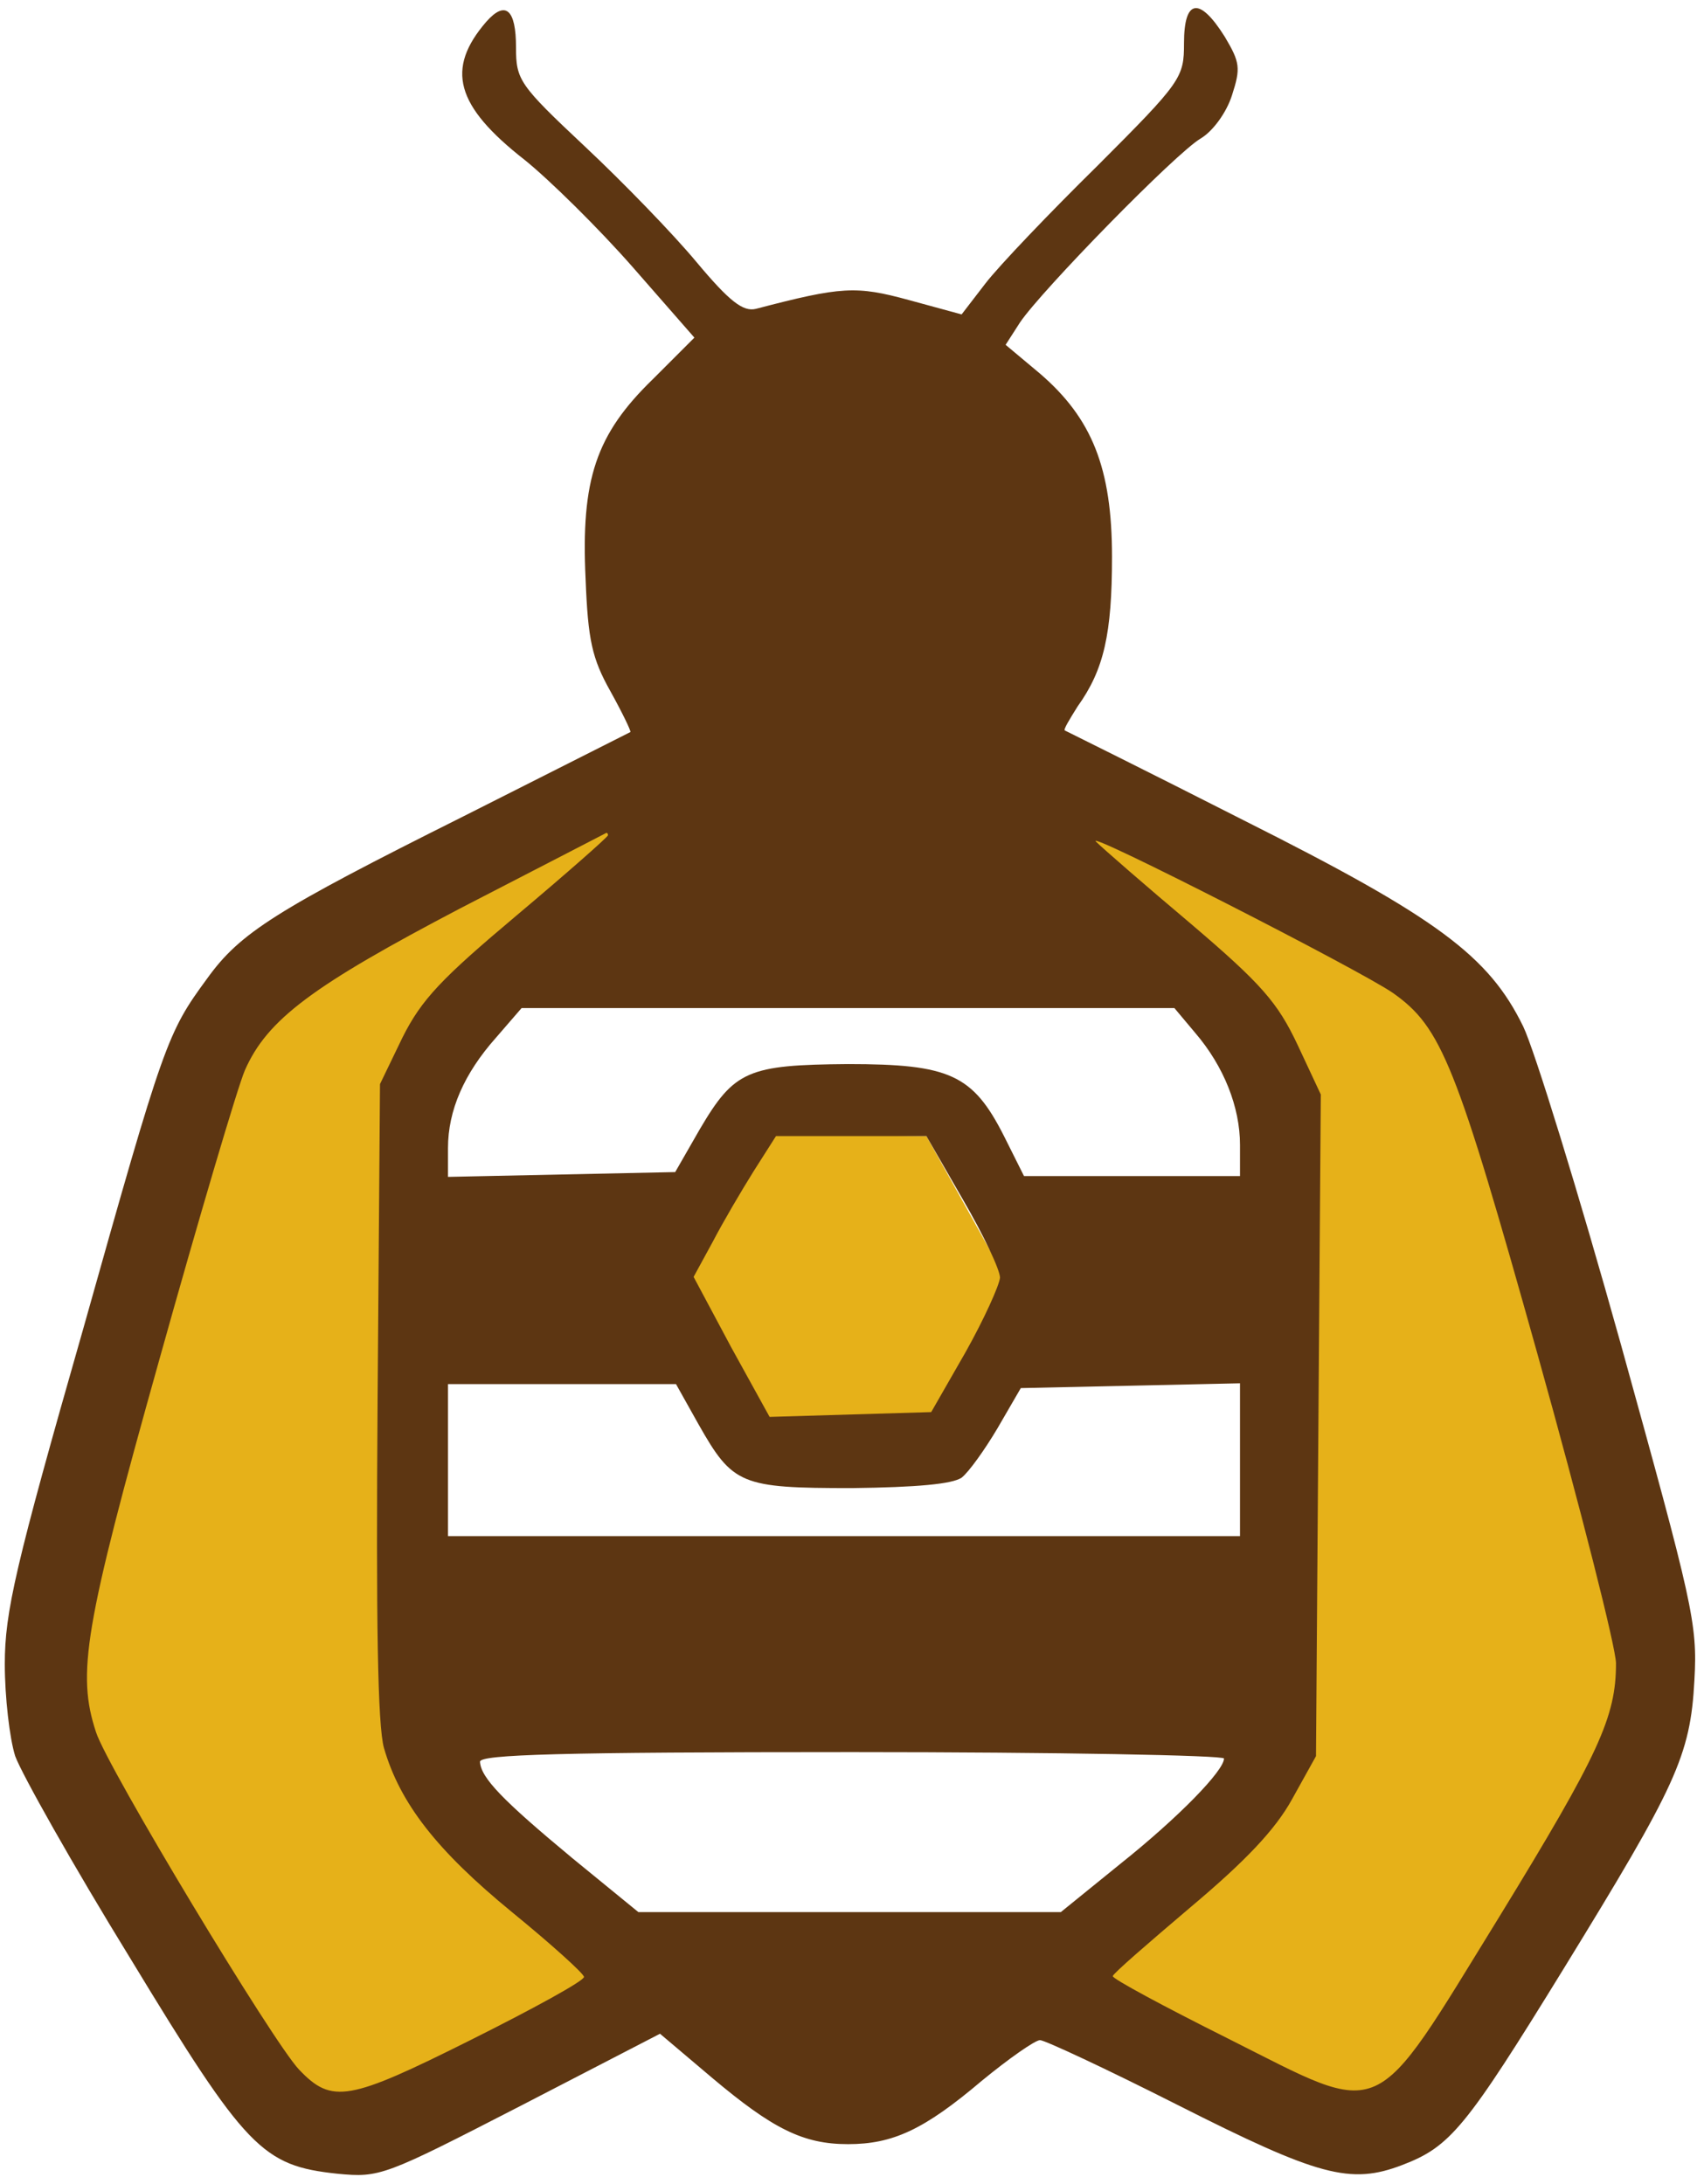
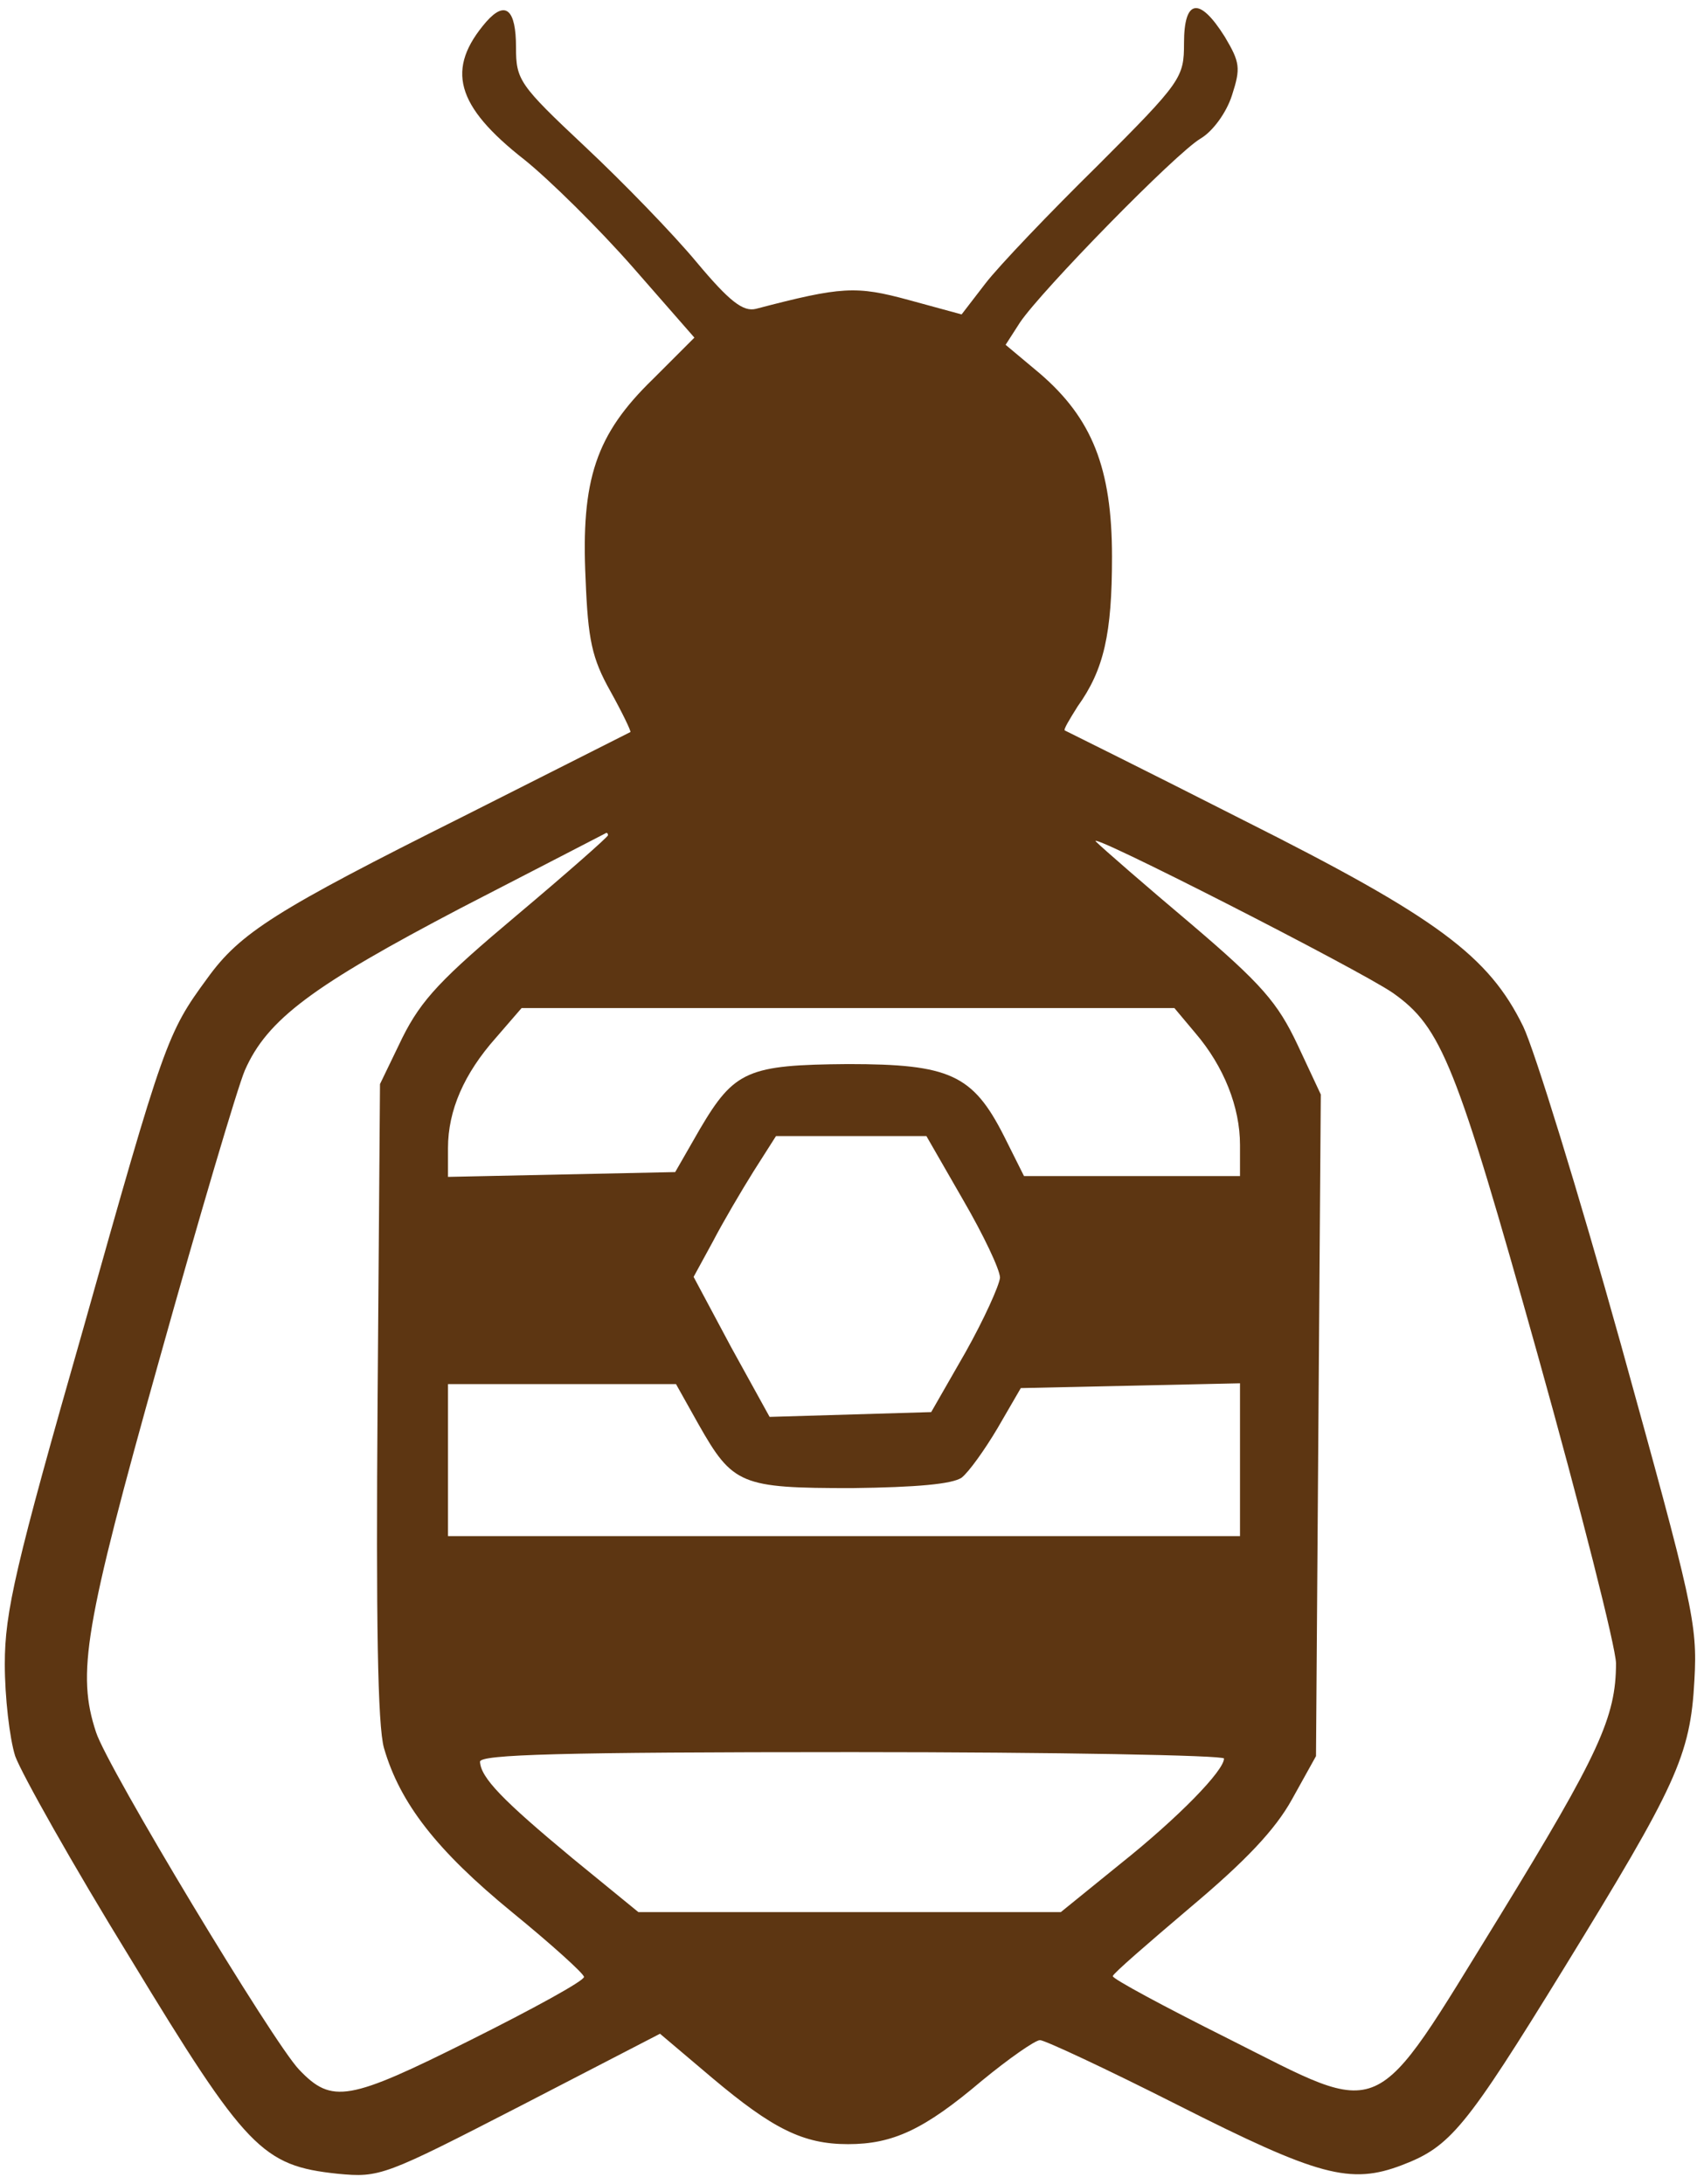
<svg xmlns="http://www.w3.org/2000/svg" xmlns:ns1="http://www.inkscape.org/namespaces/inkscape" xmlns:ns2="http://sodipodi.sourceforge.net/DTD/sodipodi-0.dtd" ns1:version="1.0beta2 (2b71d25, 2019-12-03)" ns2:docname="superbee.svg" id="svg963" preserveAspectRatio="xMidYMid meet" viewBox="0 0 213 273" height="273pt" width="213pt" version="1.0">
  <defs id="defs967" />
  <ns2:namedview ns1:current-layer="svg963" ns1:window-maximized="1" ns1:window-y="27" ns1:window-x="0" ns1:cy="182" ns1:cx="40.342342" ns1:zoom="1.8296703" showgrid="false" id="namedview965" ns1:window-height="836" ns1:window-width="1600" ns1:pageshadow="2" ns1:pageopacity="0" guidetolerance="10" gridtolerance="10" objecttolerance="10" borderopacity="1" ns1:document-rotation="0" bordercolor="#666666" pagecolor="#ffffff" />
  <g ns1:label="Layer 1" id="layer3" ns1:groupmode="layer">
-     <path d="M 115.184,181.626 92.305,181.27 81.175,161.279 92.922,141.644 115.8,142 l 11.131,19.991 z" ns1:randomized="0" ns1:rounded="0" ns1:flatsided="true" ns2:arg2="1.5863498" ns2:arg1="1.062751" ns2:r2="19.815504" ns2:r1="22.880972" ns2:cy="161.63517" ns2:cx="104.05271" ns2:sides="6" id="path1535" style="fill:#e6b119;fill-opacity:1;stroke-width:0.75" ns2:type="star" />
-   </g>
+     </g>
  <g ns1:label="Layer 2" id="layer4" ns1:groupmode="layer">
-     <path ns1:connector-curvature="0" id="path1538" d="m 28.875,127.558 47.988,-29.512 4.199,10.846 -23.049,18.284 -5.377,11.266 1.639,83.885 27.546,26.47 L 39.834,268.265 4.021,213.413 Z" style="fill:#e6b119;stroke:#000000;stroke-width:0.75px;stroke-linecap:butt;stroke-linejoin:miter;stroke-opacity:1;fill-opacity:1" />
-   </g>
+     </g>
  <g ns1:label="Layer 3" id="layer5" ns1:groupmode="layer">
-     <path ns1:connector-curvature="0" id="path1541" d="m 131.061,250.237 27.511,-29.81 1.868,-86.072 -33.13,-36.31 52.792,23.593 28.984,90.648 -34.853,55.325 z" style="fill:#e6b119;stroke:#000000;stroke-width:0.75px;stroke-linecap:butt;stroke-linejoin:miter;stroke-opacity:1;fill-opacity:1" />
-   </g>
+     </g>
  <g style="fill:#5d3612;fill-opacity:1" id="g961" stroke="none" fill="#000000" transform="translate(0,273) scale(0.1,-0.1)">
    <path style="fill:#5d3612;fill-opacity:1" id="path959" d="M608 2703 c-51 -59 -39 -105 48 -173 31 -25 92 -85 135 -134 l77 -88 -52 -52 c-71 -69 -90 -125 -84 -250 3 -76 8 -99 31 -140 15 -27 26 -50 25 -51 -2 -1 -95 -48 -208 -105 -236 -118 -280 -146 -321 -203 -50 -68 -54 -79 -155 -438 -85 -297 -98 -354 -98 -419 0 -41 6 -93 13 -115 8 -22 72 -136 144 -253 145 -239 165 -259 259 -269 53 -5 58 -3 229 85 l174 90 65 -55 c76 -64 114 -83 170 -83 56 0 95 18 167 79 34 28 67 51 73 51 6 0 83 -36 172 -81 176 -89 216 -100 281 -75 60 23 79 46 202 246 140 228 158 265 163 360 4 71 -2 95 -92 420 -53 190 -108 368 -122 397 -43 88 -107 136 -350 258 -120 61 -221 111 -223 112 -2 1 6 14 16 30 33 46 43 91 43 187 0 111 -25 173 -90 229 l-43 36 18 28 c27 40 195 212 226 230 15 9 32 32 39 54 11 34 10 41 -9 73 -32 51 -51 47 -51 -8 0 -43 -3 -48 -108 -153 -60 -59 -123 -125 -140 -147 l-30 -39 -66 18 c-66 18 -84 17 -191 -11 -16 -4 -33 9 -74 58 -29 35 -92 100 -140 145 -82 77 -86 83 -86 124 0 47 -13 59 -37 32z m152 -1017 c0 -2 -51 -47 -114 -100 -94 -79 -119 -105 -143 -153 l-28 -58 -3 -395 c-2 -276 0 -407 8 -435 20 -69 66 -128 160 -205 49 -40 90 -77 90 -81 0 -5 -64 -40 -142 -79 -152 -76 -173 -80 -214 -37 -32 33 -240 378 -254 422 -24 73 -15 130 79 465 50 179 98 341 107 362 28 64 85 106 270 203 99 51 180 93 182 94 1 0 2 -1 2 -3z m981 -197 c61 -43 79 -88 181 -452 54 -193 98 -367 98 -386 0 -67 -21 -113 -146 -317 -161 -261 -140 -252 -339 -152 -80 40 -145 75 -144 78 0 3 44 41 97 86 69 58 106 97 127 135 l30 54 3 414 3 413 -29 62 c-25 53 -45 76 -133 151 -57 48 -111 95 -119 103 -16 16 329 -160 371 -189z m-247 -50 c36 -42 56 -93 56 -140 l0 -39 -135 0 -135 0 -25 50 c-39 77 -68 90 -195 90 -125 -1 -142 -8 -185 -81 l-31 -54 -142 -3 -142 -3 0 36 c0 47 20 93 60 138 l32 37 408 0 408 0 26 -31z m-290 -209 c25 -43 46 -87 46 -97 -1 -10 -20 -52 -43 -93 l-43 -75 -101 -3 -101 -3 -48 87 -47 88 24 44 c13 25 36 64 51 88 l28 44 94 0 94 0 46 -80z m-331 -280 c43 -76 53 -80 192 -80 81 1 125 5 137 13 9 7 29 35 45 62 l29 50 137 3 137 3 0 -96 0 -95 -495 0 -495 0 0 95 0 95 143 0 142 0 28 -50z m657 -418 c0 -15 -56 -73 -130 -132 l-74 -60 -264 0 -264 0 -82 67 c-88 73 -115 101 -116 121 0 9 99 12 465 12 256 0 465 -4 465 -8z" />
  </g>
</svg>